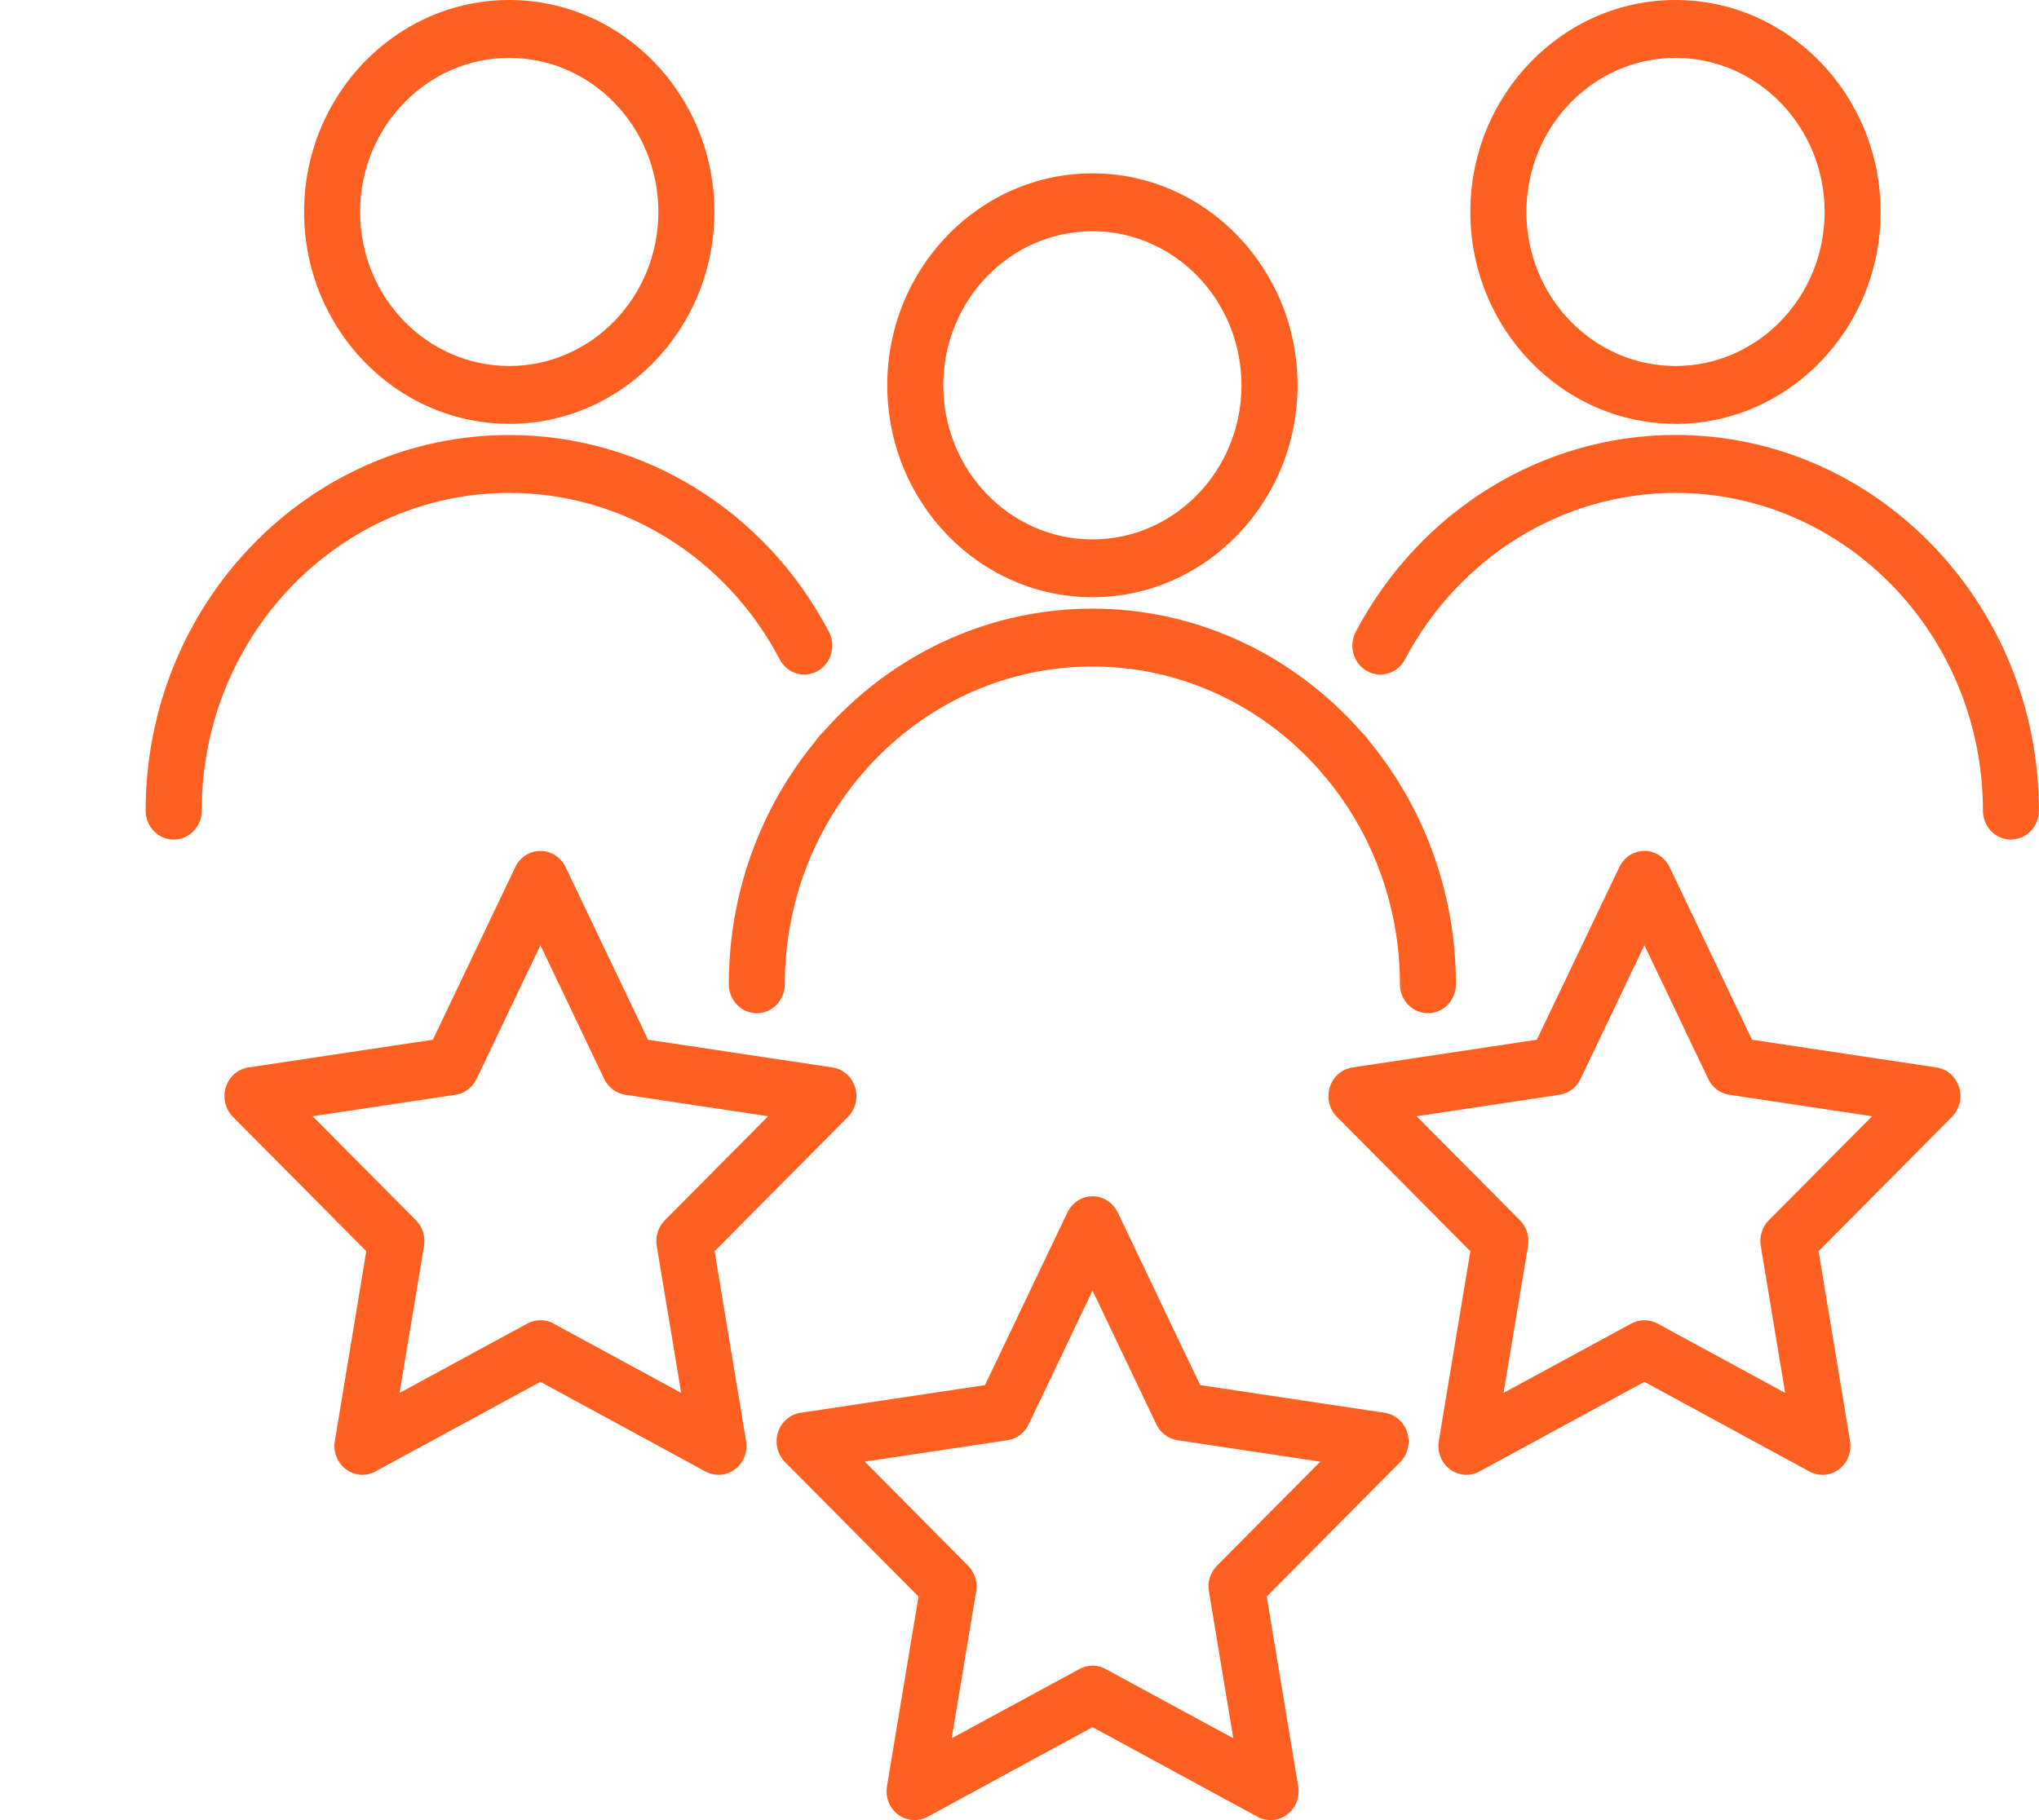
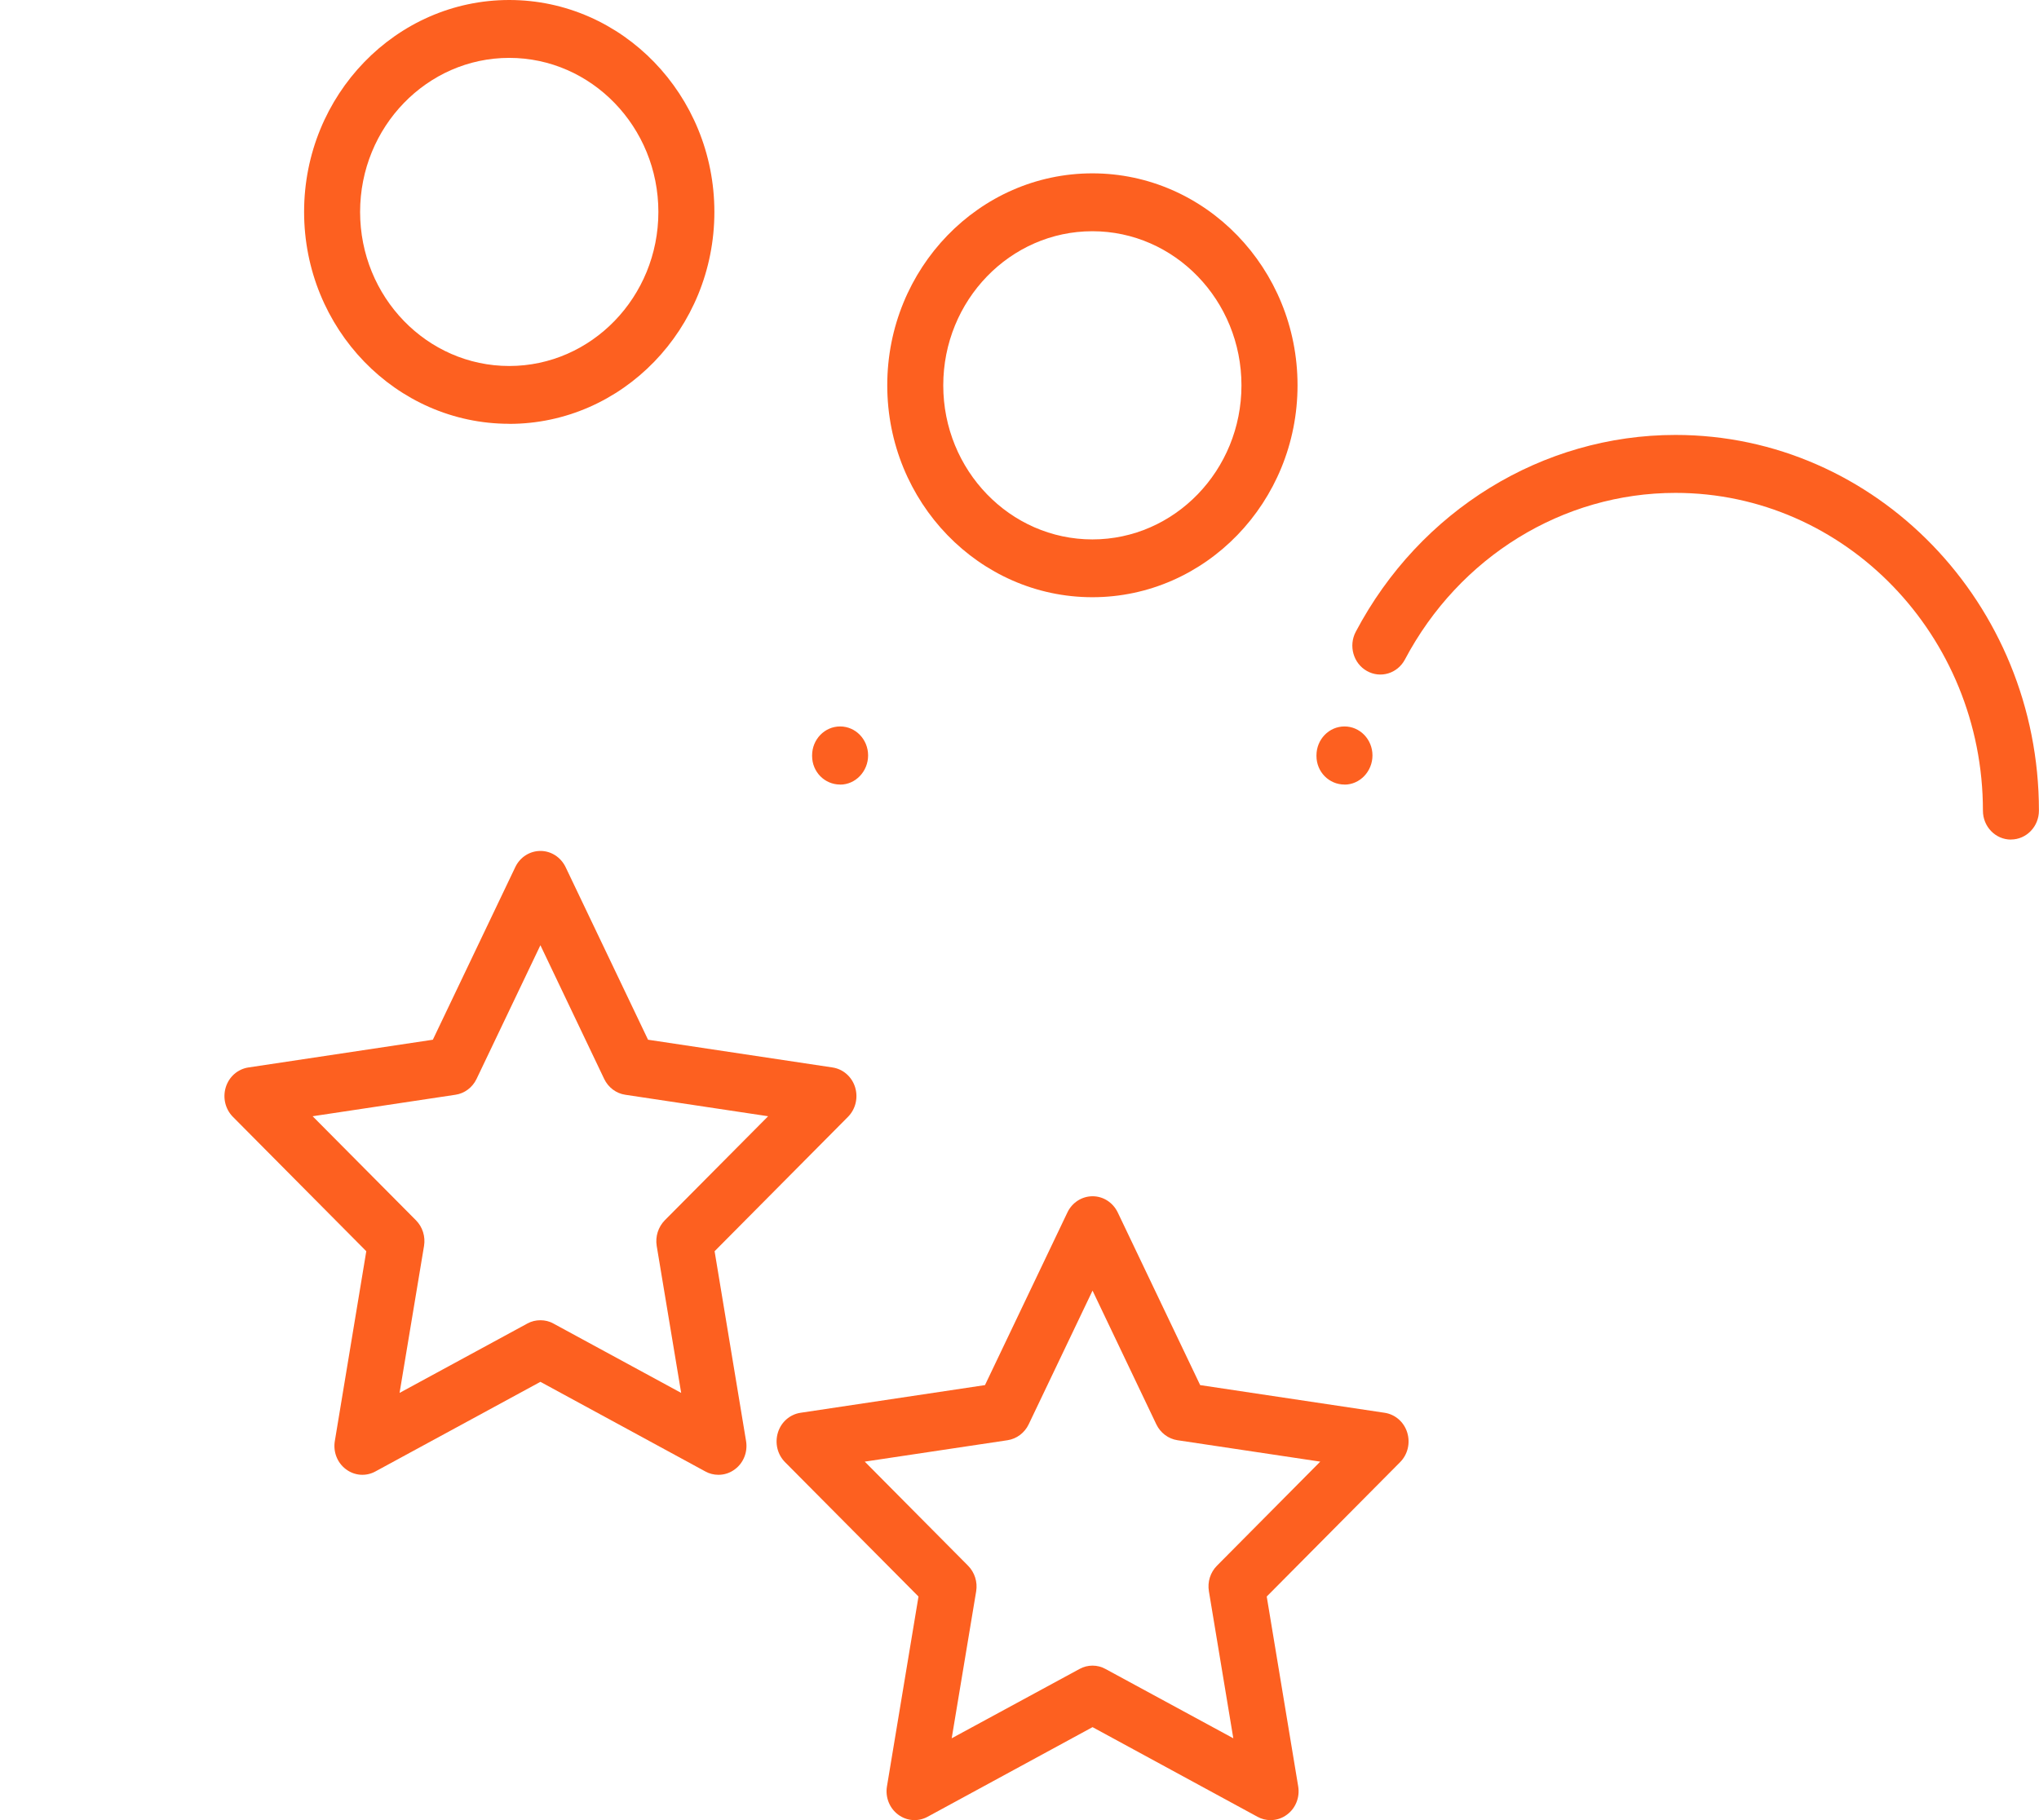
<svg xmlns="http://www.w3.org/2000/svg" width="28" height="25" viewBox="0 0 28 25" fill="none">
  <g clip-path="url(#clip0_469_19998)">
    <path d="M15.001 8.203C13.447 8.203 12.184 6.897 12.184 5.292C12.184 3.686 13.447 2.381 15.001 2.381C16.554 2.381 17.818 3.686 17.818 5.292C17.818 6.897 16.554 8.203 15.001 8.203ZM15.001 3.176C13.872 3.176 12.953 4.125 12.953 5.293C12.953 6.46 13.871 7.409 15.001 7.409C16.13 7.409 17.048 6.46 17.048 5.293C17.048 4.125 16.13 3.176 15.001 3.176Z" fill="#FD6020" />
-     <path d="M19.609 13.917C19.396 13.917 19.224 13.739 19.224 13.519C19.224 11.112 17.329 9.155 15.001 9.155C12.672 9.155 10.777 11.113 10.777 13.519C10.777 13.739 10.605 13.917 10.392 13.917C10.18 13.917 10.008 13.739 10.008 13.519C10.008 10.674 12.248 8.36 15.001 8.36C17.753 8.36 19.993 10.675 19.993 13.519C19.993 13.739 19.821 13.917 19.609 13.917Z" fill="#FD6020" />
-     <path d="M23.008 5.821C21.455 5.821 20.191 4.516 20.191 2.91C20.191 1.305 21.456 0 23.008 0C24.561 0 25.825 1.306 25.825 2.911C25.825 4.517 24.562 5.822 23.008 5.822V5.821ZM23.008 0.795C21.88 0.795 20.961 1.744 20.961 2.911C20.961 4.079 21.879 5.027 23.008 5.027C24.138 5.027 25.056 4.079 25.056 2.911C25.056 1.744 24.138 0.795 23.008 0.795Z" fill="#FD6020" />
    <path d="M18.463 10.776C18.25 10.776 18.078 10.602 18.078 10.383V10.376C18.078 10.156 18.25 9.978 18.463 9.978C18.675 9.978 18.847 10.156 18.847 10.376C18.847 10.595 18.675 10.777 18.463 10.777V10.776Z" fill="#FD6020" />
    <path d="M27.615 11.532C27.402 11.532 27.23 11.354 27.23 11.135C27.23 8.728 25.336 6.77 23.008 6.77C21.462 6.77 20.039 7.647 19.293 9.058C19.191 9.251 18.957 9.322 18.77 9.216C18.584 9.111 18.516 8.869 18.618 8.677C19.498 7.01 21.181 5.974 23.008 5.974C25.76 5.974 27.999 8.288 27.999 11.134C27.999 11.353 27.827 11.531 27.615 11.531V11.532Z" fill="#FD6020" />
    <path d="M6.993 5.821C5.439 5.821 4.176 4.516 4.176 2.91C4.176 1.305 5.439 0 6.993 0C8.546 0 9.81 1.306 9.81 2.911C9.81 4.517 8.546 5.822 6.993 5.822V5.821ZM6.993 0.795C5.864 0.795 4.945 1.744 4.945 2.911C4.945 4.079 5.863 5.027 6.993 5.027C8.122 5.027 9.041 4.079 9.041 2.911C9.041 1.744 8.122 0.795 6.993 0.795Z" fill="#FD6020" />
-     <path d="M2.385 11.532C2.172 11.532 2 11.354 2 11.135C2 8.29 4.239 5.975 6.992 5.975C8.827 5.975 10.51 7.011 11.383 8.679C11.484 8.871 11.414 9.113 11.228 9.217C11.041 9.322 10.808 9.25 10.707 9.057C9.968 7.646 8.544 6.77 6.993 6.77C4.664 6.77 2.77 8.727 2.77 11.135C2.77 11.354 2.598 11.532 2.386 11.532H2.385Z" fill="#FD6020" />
    <path d="M11.537 10.776C11.324 10.776 11.152 10.602 11.152 10.383V10.376C11.152 10.156 11.324 9.978 11.537 9.978C11.749 9.978 11.921 10.156 11.921 10.376C11.921 10.595 11.749 10.777 11.537 10.777V10.776Z" fill="#FD6020" />
    <path d="M17.447 25C17.385 25 17.323 24.985 17.268 24.954L15.003 23.723L12.738 24.954C12.608 25.025 12.451 25.013 12.333 24.924C12.214 24.835 12.155 24.685 12.18 24.536L12.613 21.929L10.78 20.083C10.675 19.977 10.638 19.82 10.683 19.675C10.728 19.531 10.848 19.427 10.993 19.405L13.526 19.025L14.658 16.653C14.723 16.517 14.857 16.431 15.004 16.431C15.151 16.431 15.283 16.517 15.349 16.653L16.481 19.025L19.014 19.405C19.159 19.427 19.279 19.531 19.324 19.675C19.369 19.82 19.332 19.977 19.227 20.083L17.395 21.929L17.827 24.536C17.852 24.685 17.793 24.836 17.674 24.924C17.607 24.975 17.528 25 17.448 25H17.447ZM15.003 22.878C15.064 22.878 15.126 22.893 15.181 22.924L16.936 23.876L16.601 21.857C16.579 21.728 16.621 21.597 16.711 21.506L18.13 20.076L16.169 19.782C16.044 19.763 15.935 19.681 15.879 19.564L15.003 17.727L14.126 19.564C14.07 19.681 13.961 19.763 13.836 19.782L11.875 20.076L13.294 21.506C13.384 21.597 13.426 21.728 13.405 21.857L13.069 23.876L14.824 22.924C14.88 22.893 14.941 22.878 15.003 22.878Z" fill="#FD6020" />
-     <path d="M25.025 20.257C24.963 20.257 24.902 20.242 24.846 20.211L22.581 18.98L20.316 20.211C20.186 20.282 20.029 20.27 19.911 20.181C19.793 20.093 19.733 19.942 19.758 19.793L20.191 17.186L18.358 15.34C18.253 15.234 18.216 15.076 18.261 14.932C18.306 14.788 18.426 14.684 18.572 14.662L21.104 14.281L22.237 11.91C22.301 11.774 22.435 11.688 22.582 11.688C22.729 11.688 22.861 11.774 22.927 11.91L24.059 14.281L26.592 14.662C26.737 14.684 26.857 14.788 26.902 14.932C26.948 15.076 26.91 15.234 26.805 15.34L24.973 17.186L25.405 19.793C25.43 19.942 25.371 20.093 25.253 20.181C25.185 20.232 25.106 20.257 25.027 20.257H25.025ZM22.581 18.134C22.642 18.134 22.704 18.148 22.76 18.179L24.514 19.132L24.179 17.113C24.157 16.984 24.199 16.853 24.289 16.761L25.708 15.332L23.747 15.037C23.622 15.019 23.513 14.937 23.458 14.82L22.581 12.983L21.704 14.82C21.648 14.937 21.54 15.019 21.415 15.037L19.453 15.332L20.872 16.761C20.963 16.853 21.004 16.984 20.983 17.113L20.647 19.132L22.402 18.179C22.458 18.148 22.519 18.134 22.581 18.134Z" fill="#FD6020" />
    <path d="M9.865 20.257C9.803 20.257 9.741 20.242 9.686 20.211L7.421 18.98L5.155 20.211C5.026 20.282 4.869 20.27 4.751 20.181C4.632 20.093 4.573 19.942 4.598 19.793L5.03 17.186L3.198 15.34C3.093 15.234 3.056 15.076 3.101 14.932C3.146 14.788 3.266 14.684 3.411 14.662L5.944 14.281L7.076 11.91C7.141 11.774 7.274 11.688 7.422 11.688C7.568 11.688 7.701 11.774 7.767 11.91L8.899 14.281L11.432 14.662C11.577 14.684 11.697 14.788 11.742 14.932C11.787 15.076 11.75 15.234 11.645 15.34L9.813 17.186L10.245 19.793C10.27 19.942 10.211 20.093 10.092 20.181C10.025 20.232 9.946 20.257 9.866 20.257H9.865ZM7.421 18.134C7.482 18.134 7.544 18.148 7.599 18.179L9.354 19.132L9.018 17.113C8.997 16.984 9.039 16.853 9.129 16.761L10.548 15.332L8.587 15.037C8.462 15.019 8.353 14.937 8.297 14.82L7.421 12.983L6.544 14.82C6.488 14.937 6.379 15.019 6.254 15.037L4.293 15.332L5.712 16.761C5.803 16.853 5.844 16.984 5.823 17.113L5.487 19.132L7.242 18.179C7.298 18.148 7.359 18.134 7.421 18.134Z" fill="#FD6020" />
  </g>
  <defs>
    <clipPath id="clip0_469_19998">
      <rect width="26" height="25" fill="white" transform="translate(2)" />
    </clipPath>
  </defs>
</svg>